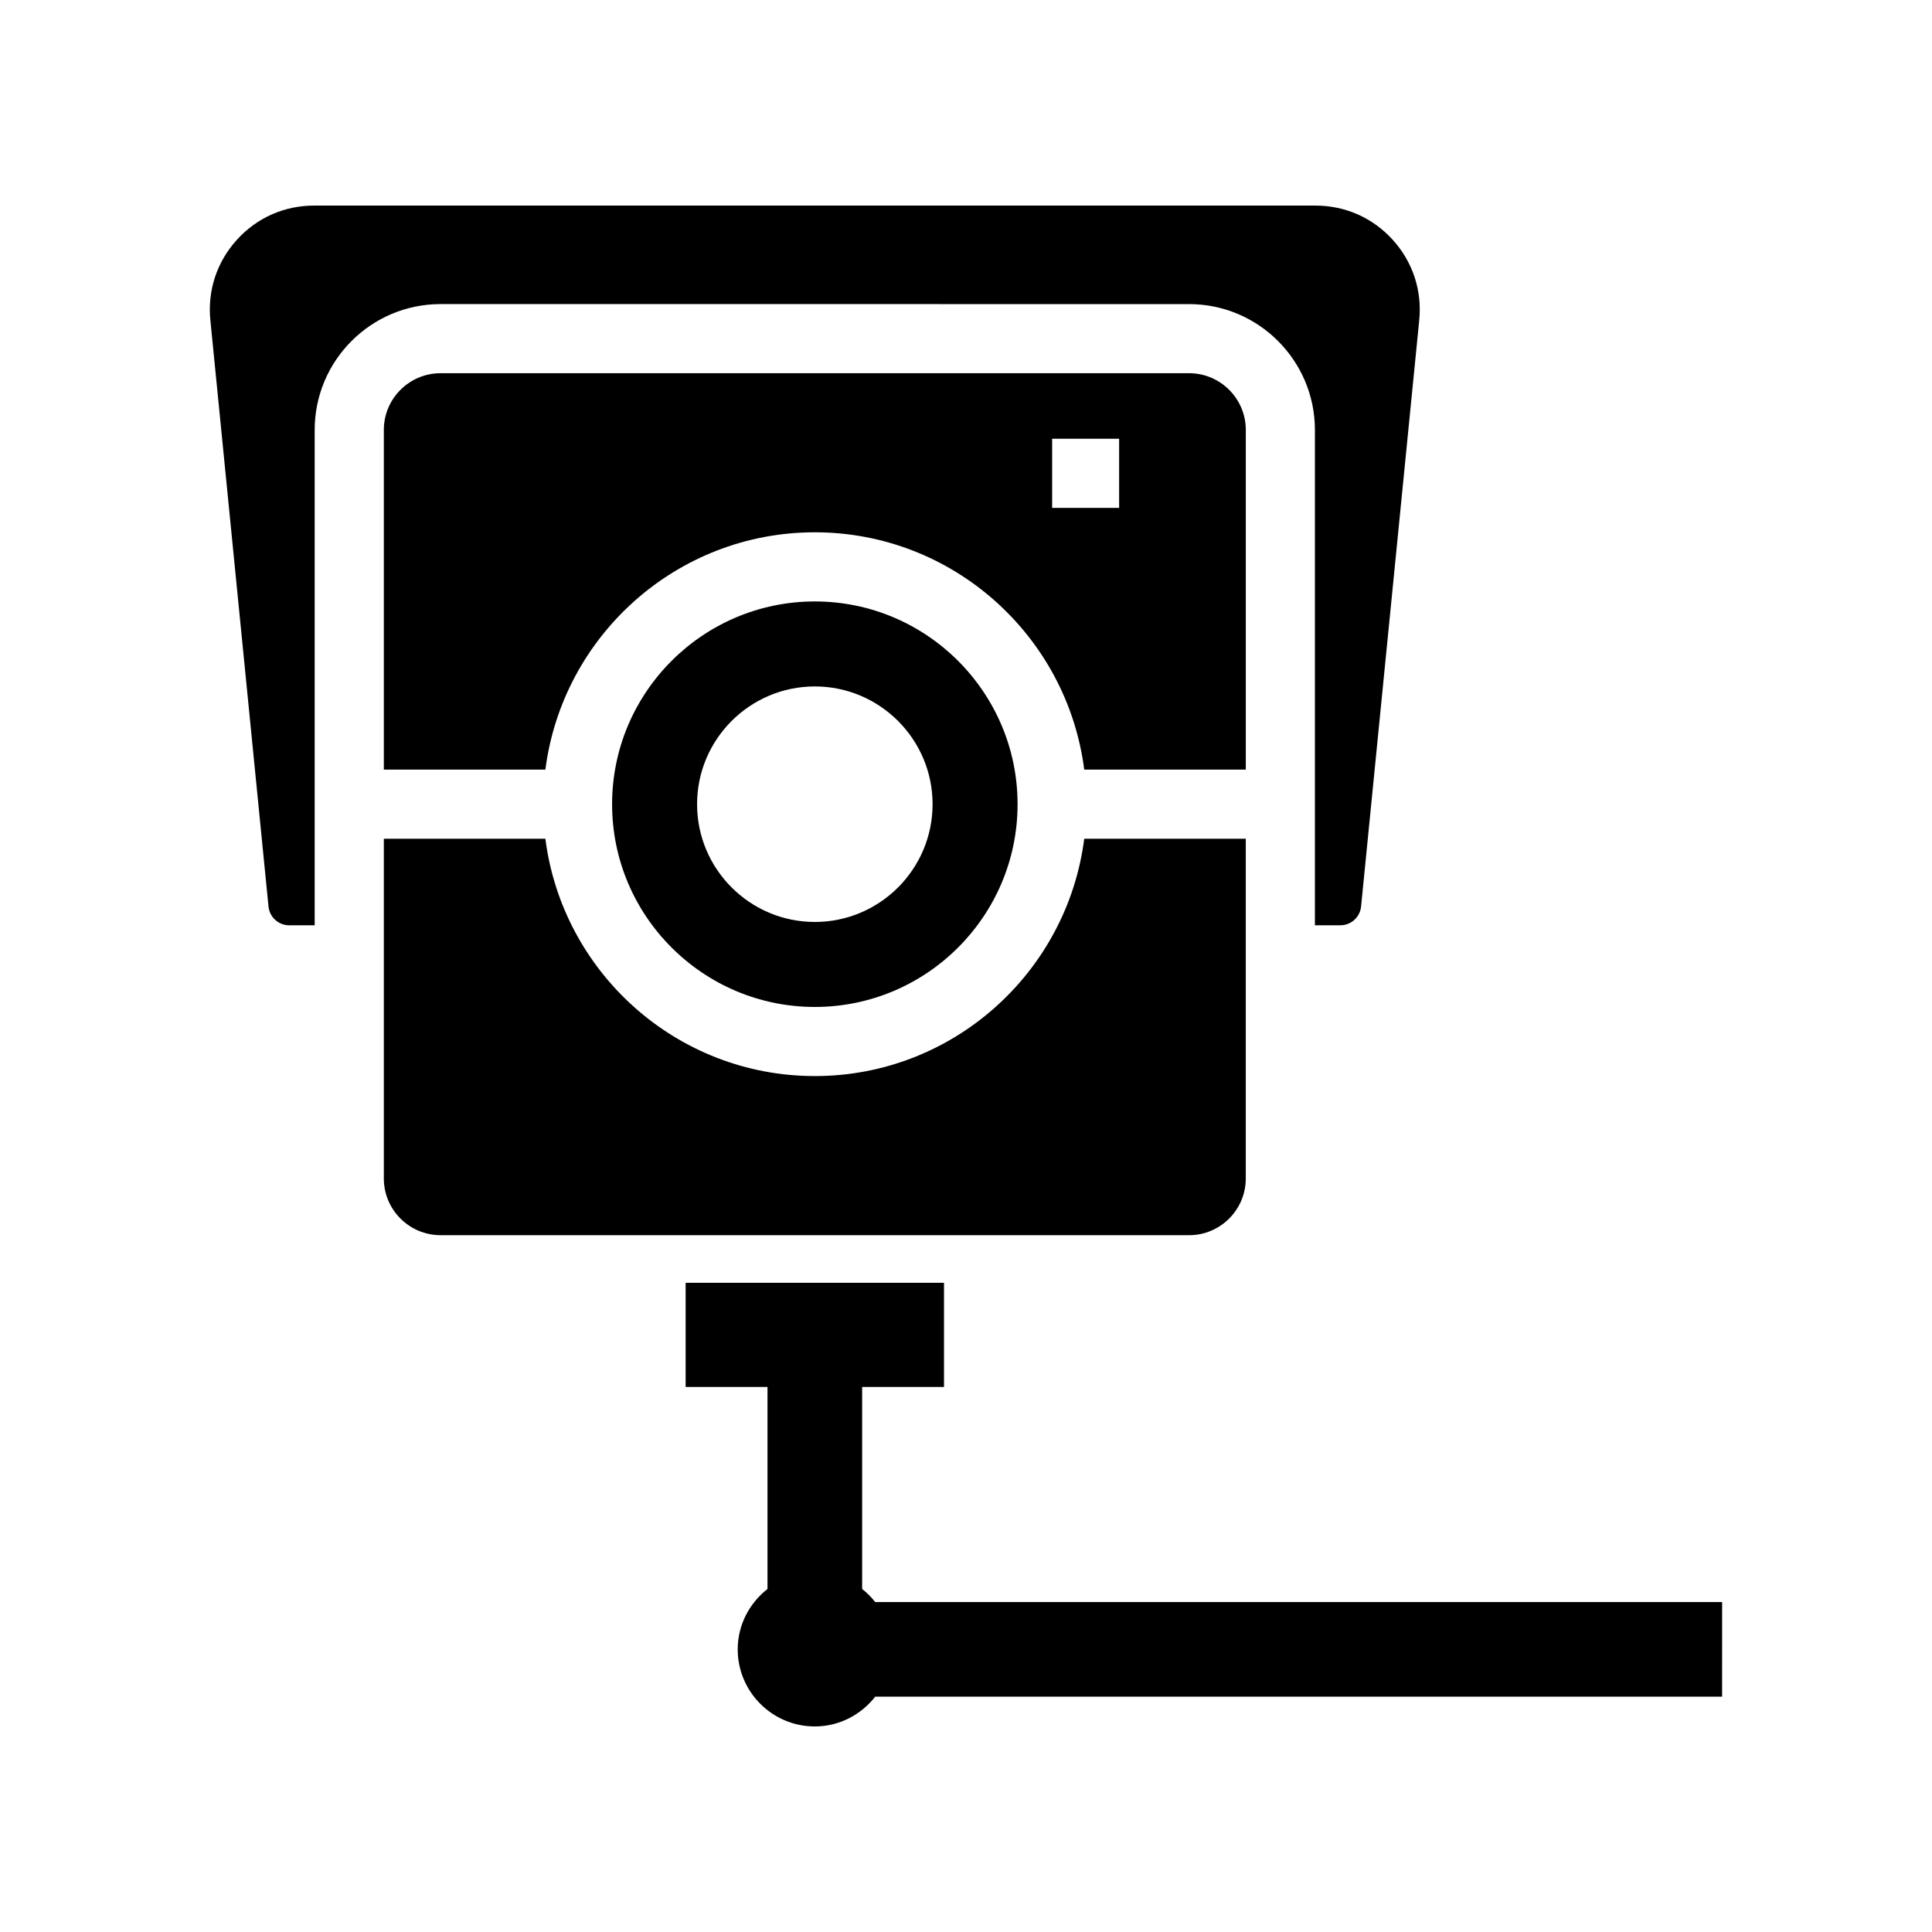
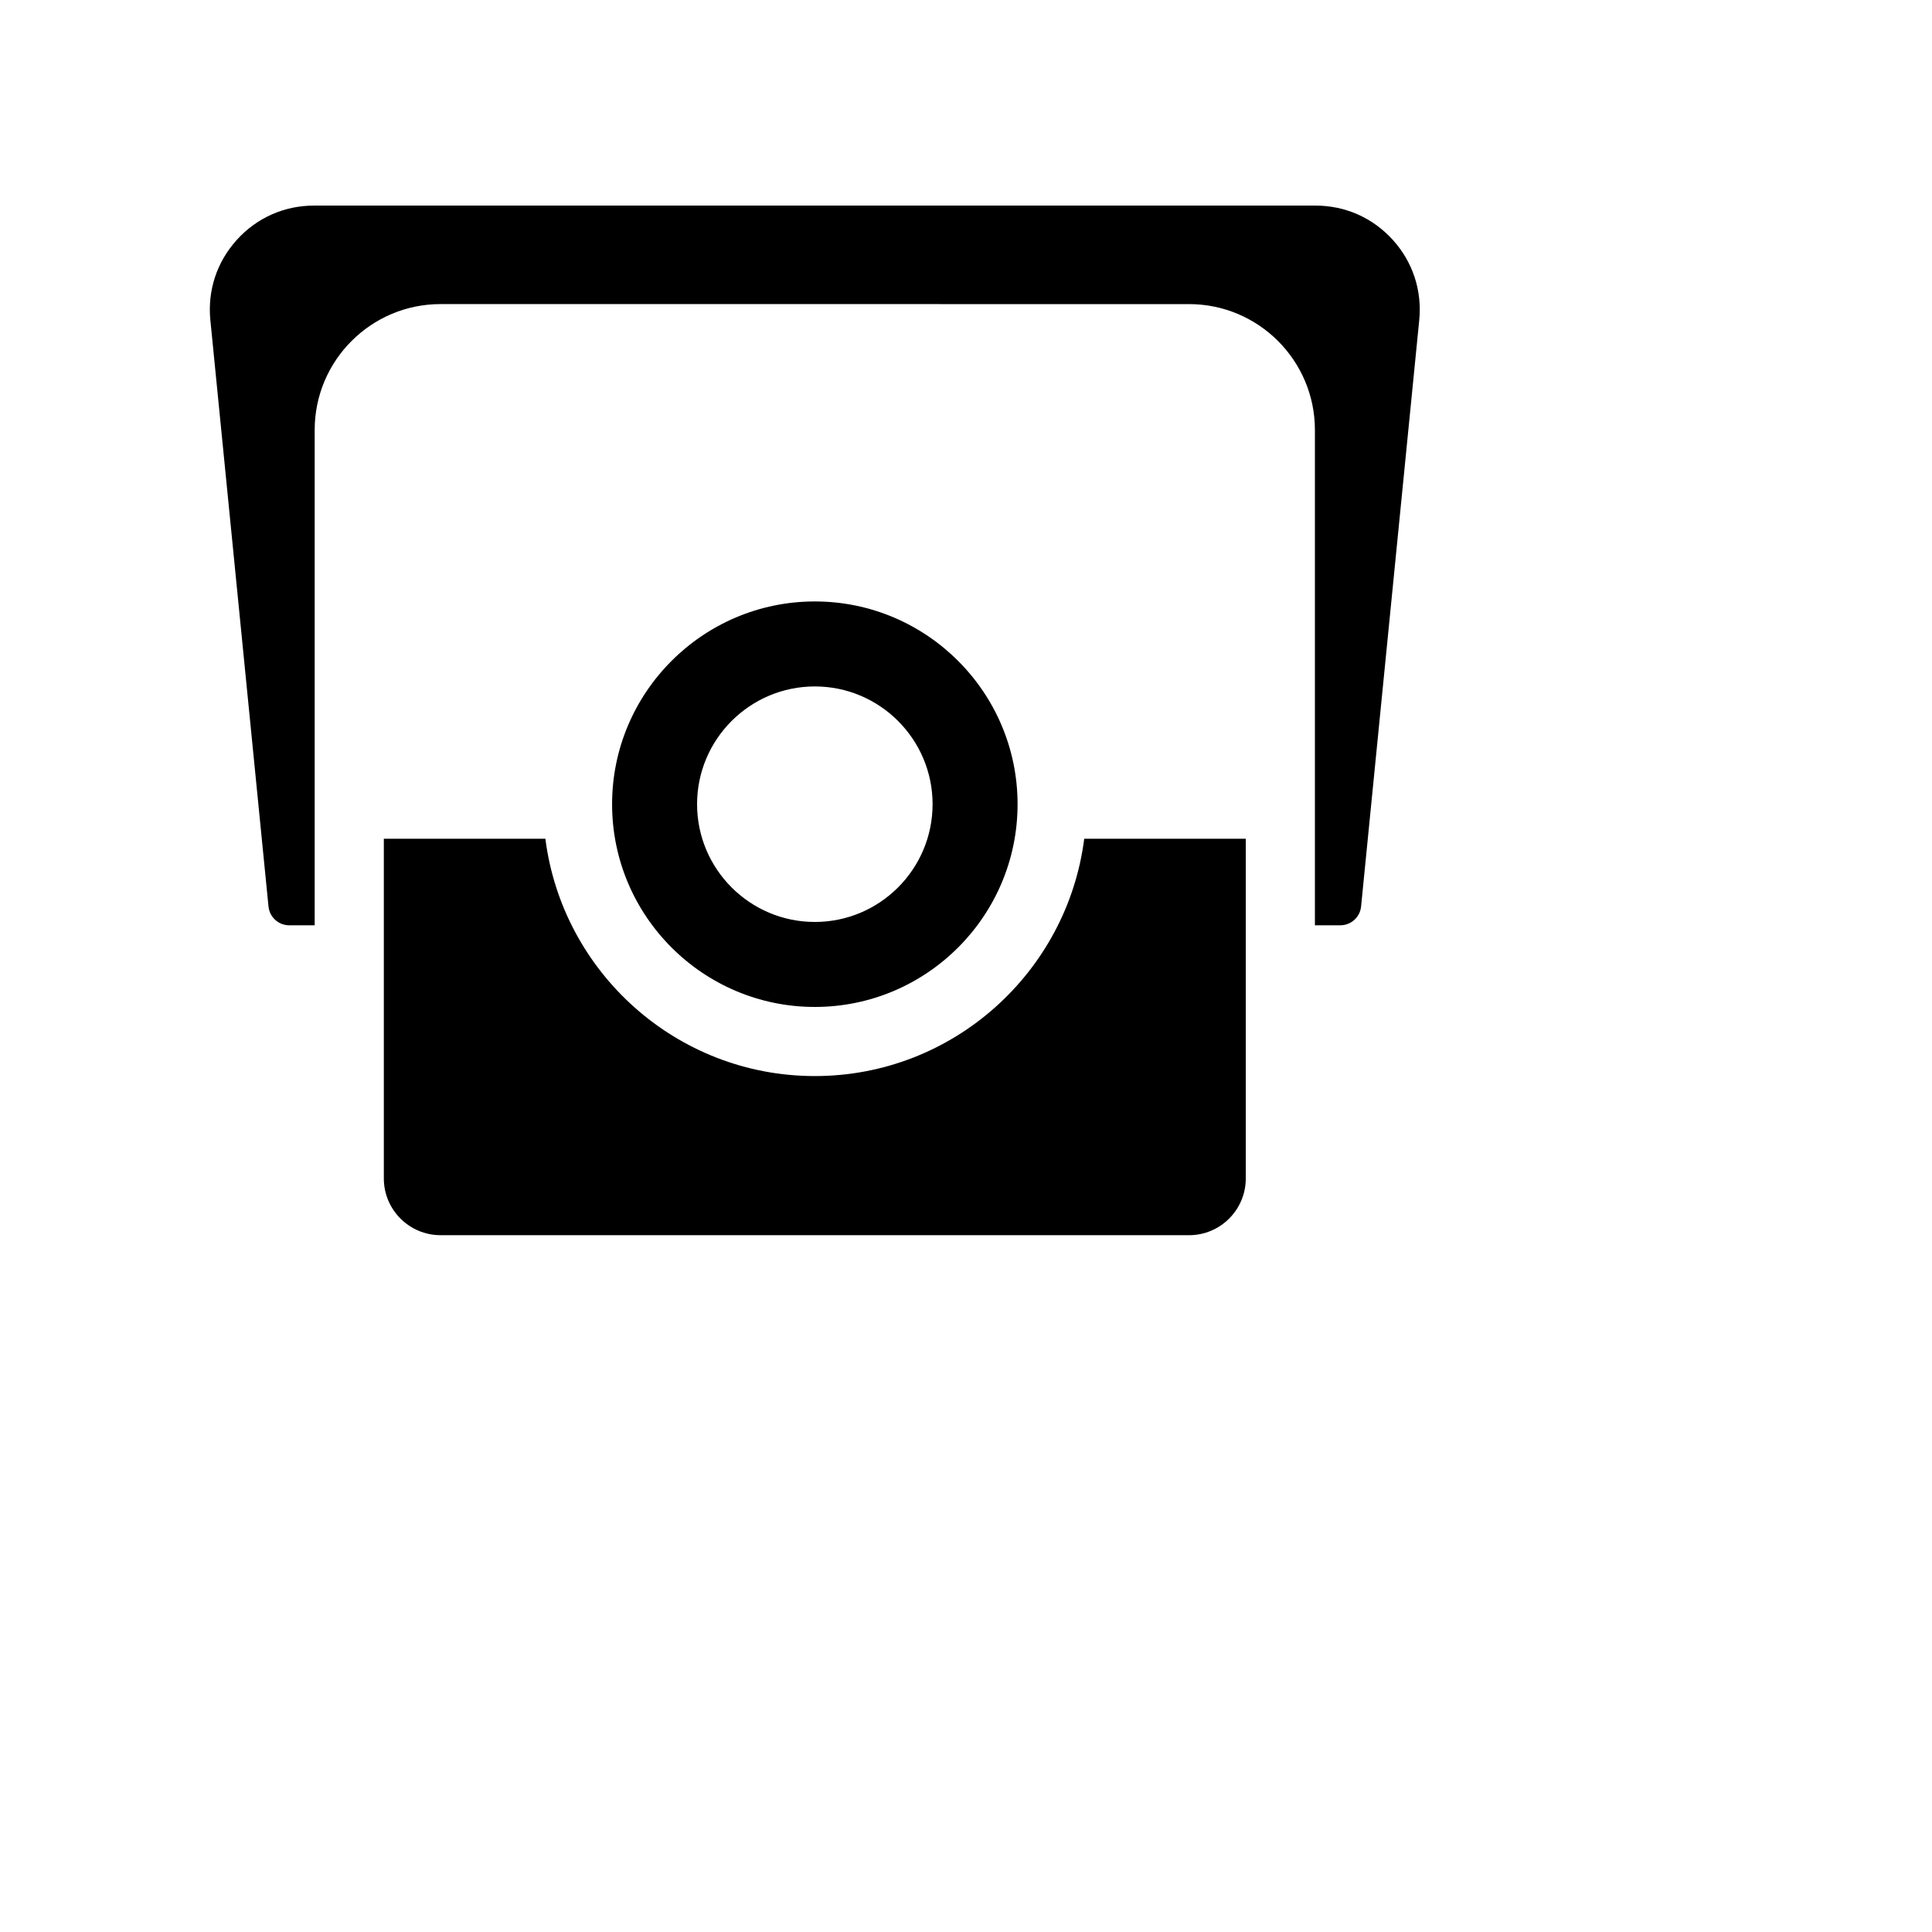
<svg xmlns="http://www.w3.org/2000/svg" fill="#000000" width="800px" height="800px" version="1.1" viewBox="144 144 512 512">
  <g>
    <path d="m459.12 224.59c18.387 0 33.344 14.957 33.344 33.348v131.27h6.731c2.859 0 5.223-2.148 5.508-4.992l15.41-155.38c0.777-7.863-1.715-15.422-7.019-21.281-5.305-5.848-12.574-9.074-20.477-9.074h-265.38c-7.898 0-15.168 3.219-20.473 9.078-5.305 5.859-7.797 13.418-7.016 21.281l15.406 155.38c0.281 2.844 2.652 4.992 5.512 4.992h6.727v-131.28c0-18.391 14.961-33.348 33.348-33.348z" />
    <path d="m359.94 303.39c-29.629 0-53.73 24.109-53.73 53.734 0 29.629 24.105 53.727 53.73 53.727 29.621 0 53.727-24.098 53.727-53.727 0-29.625-24.102-53.734-53.727-53.734zm0 84.938c-17.207 0-31.207-14-31.207-31.203 0-17.211 14-31.211 31.207-31.211s31.203 14 31.203 31.211c0 17.203-13.996 31.203-31.203 31.203z" />
-     <path d="m474.15 347.96v-90.027c0-8.285-6.742-15.027-15.023-15.027h-198.38c-8.289 0-15.027 6.746-15.027 15.027v90.027h42.812c4.523-35.414 34.781-62.895 71.402-62.895 36.617 0 66.875 27.48 71.398 62.895zm-51.324-87.684h17.754v18.32h-17.754z" />
    <path d="m459.12 471.34c8.285 0 15.023-6.746 15.023-15.027v-90.031h-42.812c-4.523 35.406-34.781 62.887-71.398 62.887-36.621 0-66.879-27.48-71.402-62.887h-42.812v90.027c0 8.285 6.742 15.027 15.027 15.027h151.74z" />
-     <path d="m600.38 568.56h-224.44c-1.016-1.293-2.172-2.449-3.465-3.465v-53.527h21.695v-27.613h-68.473v27.609h21.695v53.527c-4.766 3.746-7.891 9.492-7.891 16.008 0.004 11.266 9.168 20.426 20.434 20.426 6.516 0 12.266-3.125 16.008-7.891h224.43z" />
  </g>
</svg>